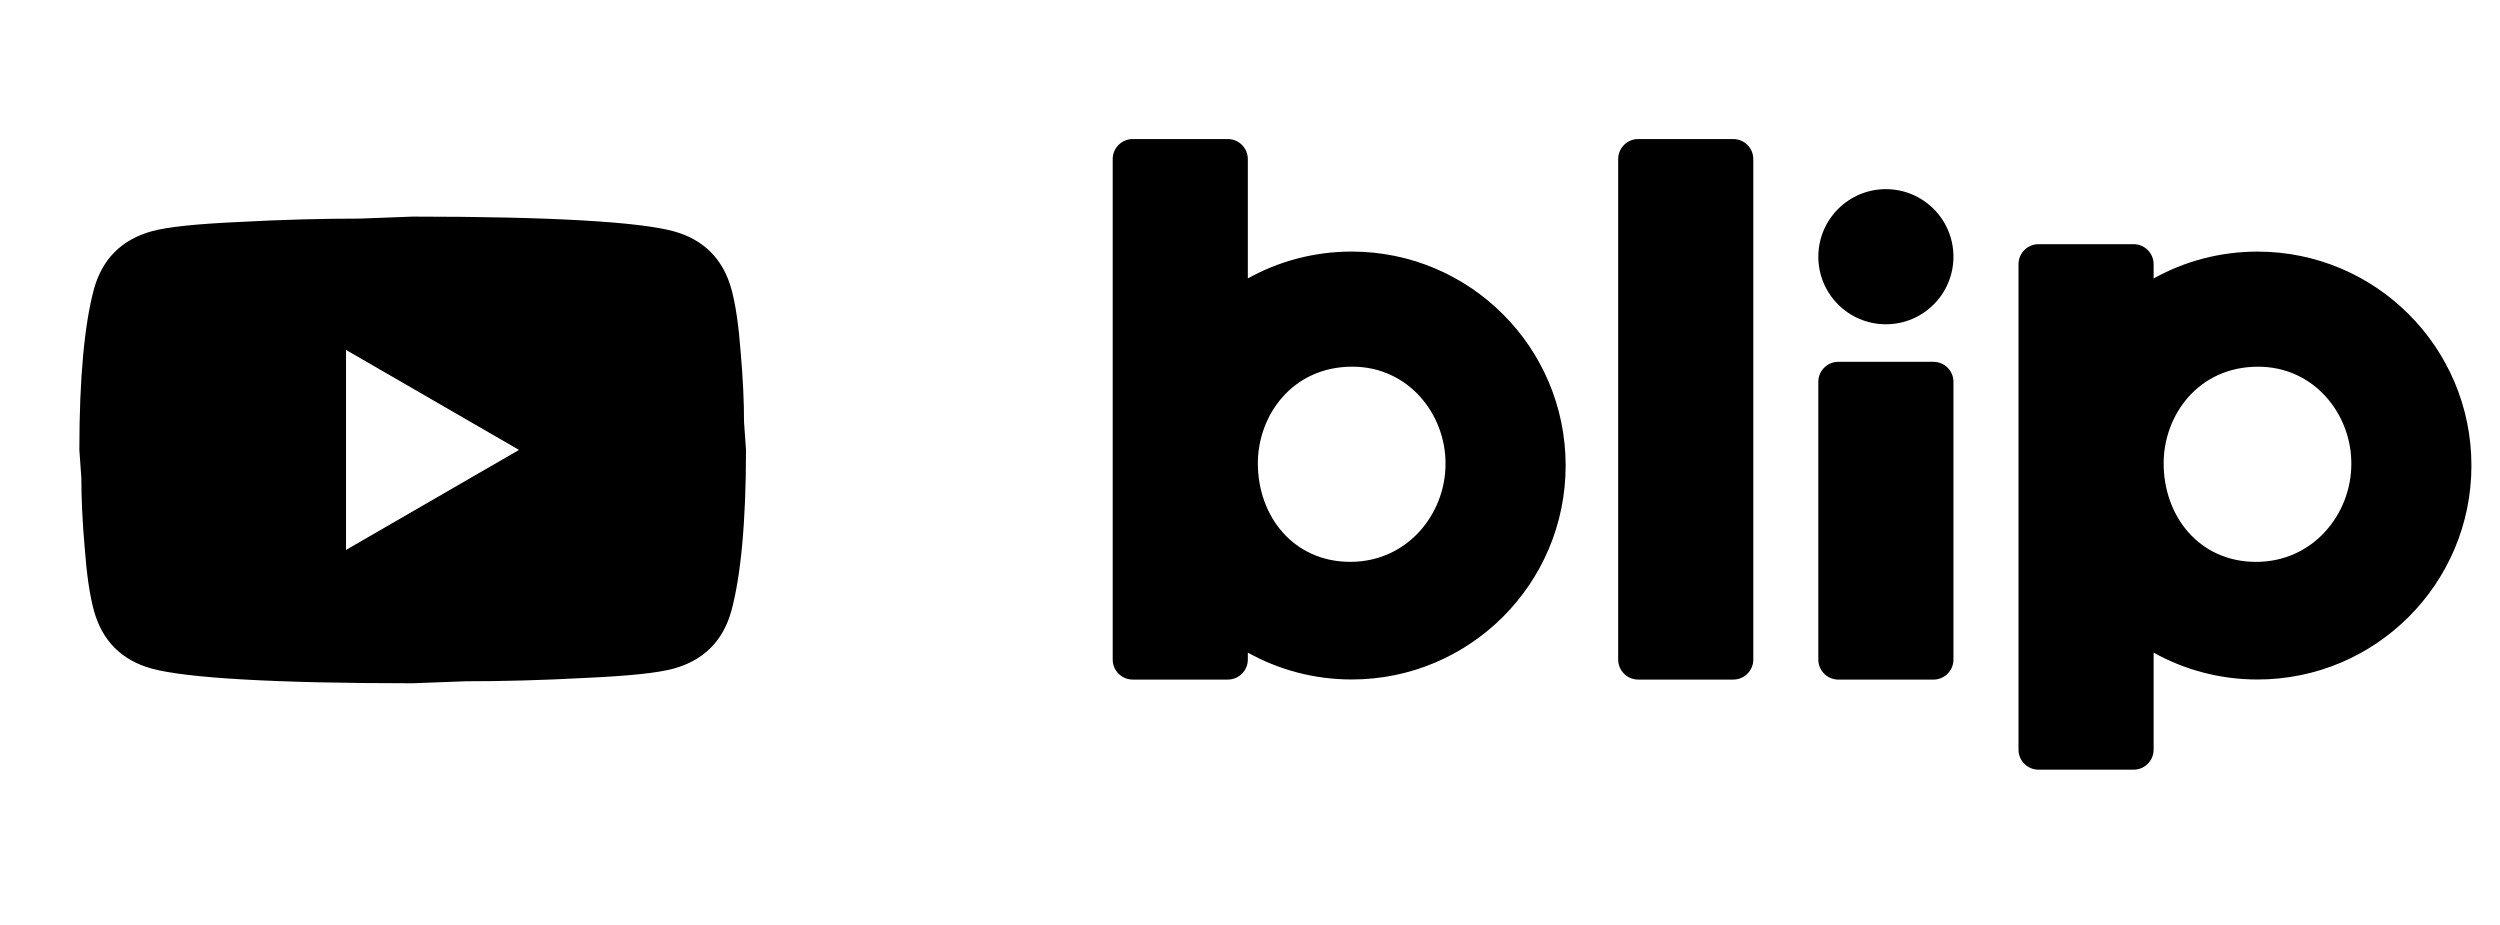
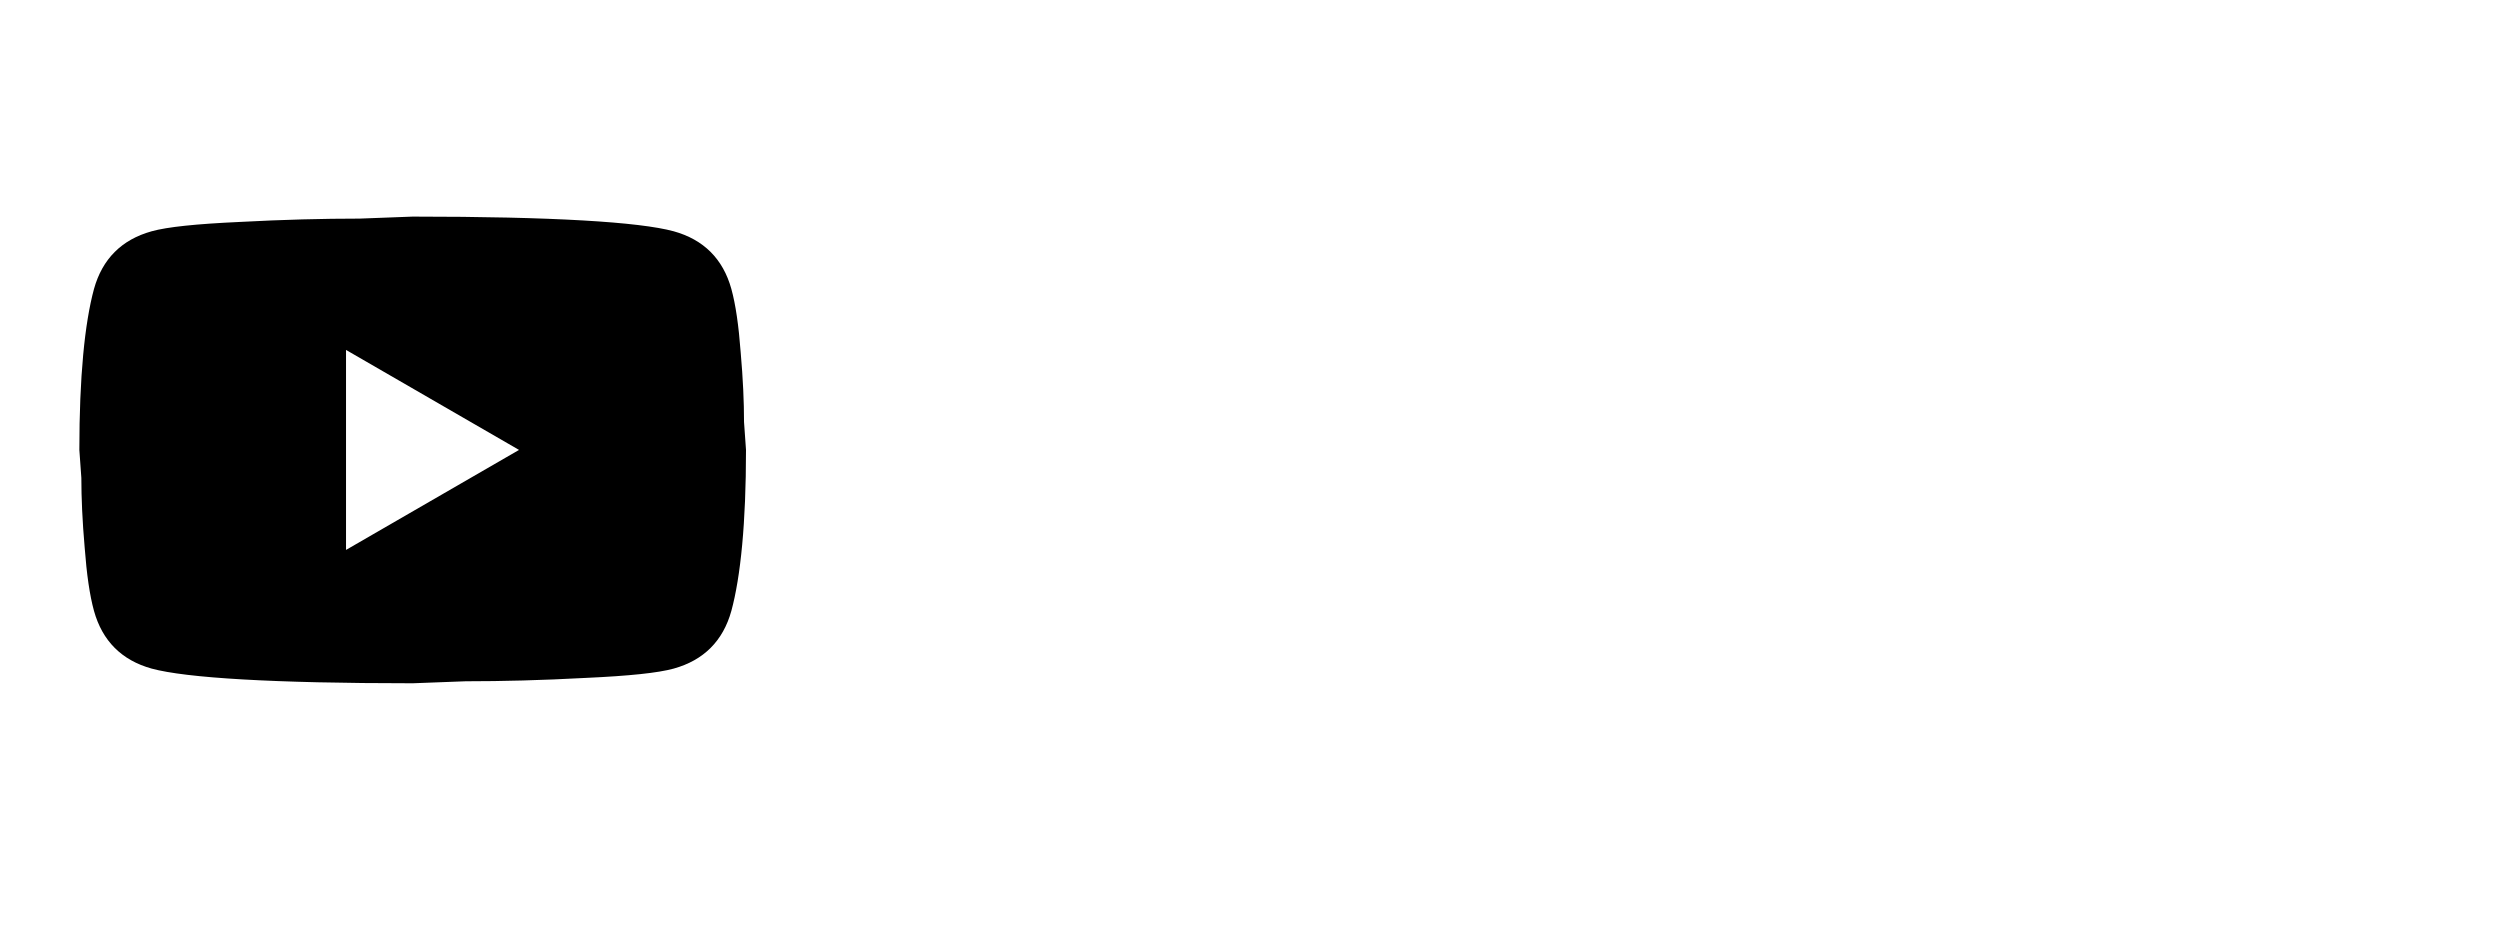
<svg xmlns="http://www.w3.org/2000/svg" width="100" height="37" viewBox="0 0 100 37" fill="none">
  <g clip-path="url(#clip0_894_9423)">
-     <path fill-rule="evenodd" clip-rule="evenodd" d="M44.508 6.363C44.508 5.921 44.866 5.562 45.309 5.562H49.112C49.554 5.562 49.913 5.921 49.913 6.363V11.137C51.143 10.453 52.56 10.063 54.068 10.063C58.794 10.063 62.626 13.895 62.626 18.621C62.626 23.347 58.794 27.179 54.068 27.179C52.56 27.179 51.143 26.789 49.913 26.104V26.382C49.913 26.824 49.554 27.183 49.112 27.183H45.309C44.866 27.183 44.508 26.824 44.508 26.382V6.363ZM54.095 14.667C56.342 14.667 57.821 16.571 57.821 18.53V18.557C57.821 20.571 56.287 22.474 54.013 22.474C51.738 22.474 50.314 20.654 50.314 18.53C50.314 16.626 51.683 14.667 54.095 14.667ZM64.727 6.363C64.727 5.921 65.085 5.562 65.527 5.562H69.331C69.773 5.562 70.132 5.921 70.132 6.363V26.382C70.132 26.824 69.773 27.183 69.331 27.183H65.527C65.085 27.183 64.727 26.824 64.727 26.382V6.363ZM75.436 12.971C76.928 12.971 78.138 11.761 78.138 10.269C78.138 8.776 76.928 7.566 75.436 7.566C73.943 7.566 72.733 8.776 72.733 10.269C72.733 11.761 73.943 12.971 75.436 12.971ZM72.733 15.273C72.733 14.831 73.092 14.473 73.534 14.473H77.338C77.78 14.473 78.138 14.831 78.138 15.273V26.384C78.138 26.826 77.78 27.184 77.338 27.184H73.534C73.092 27.184 72.733 26.826 72.733 26.384V15.273ZM80.74 10.568C80.74 10.126 81.099 9.767 81.541 9.767H85.345C85.787 9.767 86.145 10.126 86.145 10.568V11.138C87.376 10.454 88.792 10.064 90.299 10.064C95.026 10.064 98.857 13.895 98.857 18.622C98.857 23.348 95.026 27.18 90.299 27.18C88.792 27.18 87.376 26.79 86.145 26.106V29.986C86.145 30.428 85.787 30.787 85.345 30.787H81.541C81.099 30.787 80.74 30.428 80.74 29.986V10.568ZM90.326 14.668C92.573 14.668 94.053 16.572 94.053 18.531V18.558C94.053 20.572 92.518 22.475 90.244 22.475C87.97 22.475 86.546 20.655 86.546 18.531C86.546 16.627 87.915 14.668 90.326 14.668Z" fill="black" />
-   </g>
+     </g>
  <path d="M13.841 21.997L20.761 17.997L13.841 13.997V21.997ZM29.254 11.557C29.427 12.184 29.547 13.024 29.627 14.091C29.721 15.157 29.761 16.077 29.761 16.877L29.84 17.997C29.84 20.917 29.627 23.064 29.254 24.437C28.921 25.637 28.147 26.411 26.947 26.744C26.32 26.917 25.174 27.037 23.414 27.117C21.68 27.211 20.094 27.251 18.627 27.251L16.507 27.331C10.921 27.331 7.44 27.117 6.067 26.744C4.867 26.411 4.094 25.637 3.76 24.437C3.587 23.811 3.467 22.971 3.387 21.904C3.294 20.837 3.254 19.917 3.254 19.117L3.174 17.997C3.174 15.077 3.387 12.931 3.76 11.557C4.094 10.357 4.867 9.584 6.067 9.251C6.694 9.077 7.84 8.957 9.6 8.877C11.334 8.784 12.921 8.744 14.387 8.744L16.507 8.664C22.094 8.664 25.574 8.877 26.947 9.251C28.147 9.584 28.921 10.357 29.254 11.557Z" fill="black" />
  <defs>
    <clipPath id="clip0_894_9423">
      <rect width="54.35" height="25.223" fill="white" transform="translate(44.508 5.562)" />
    </clipPath>
  </defs>
</svg>